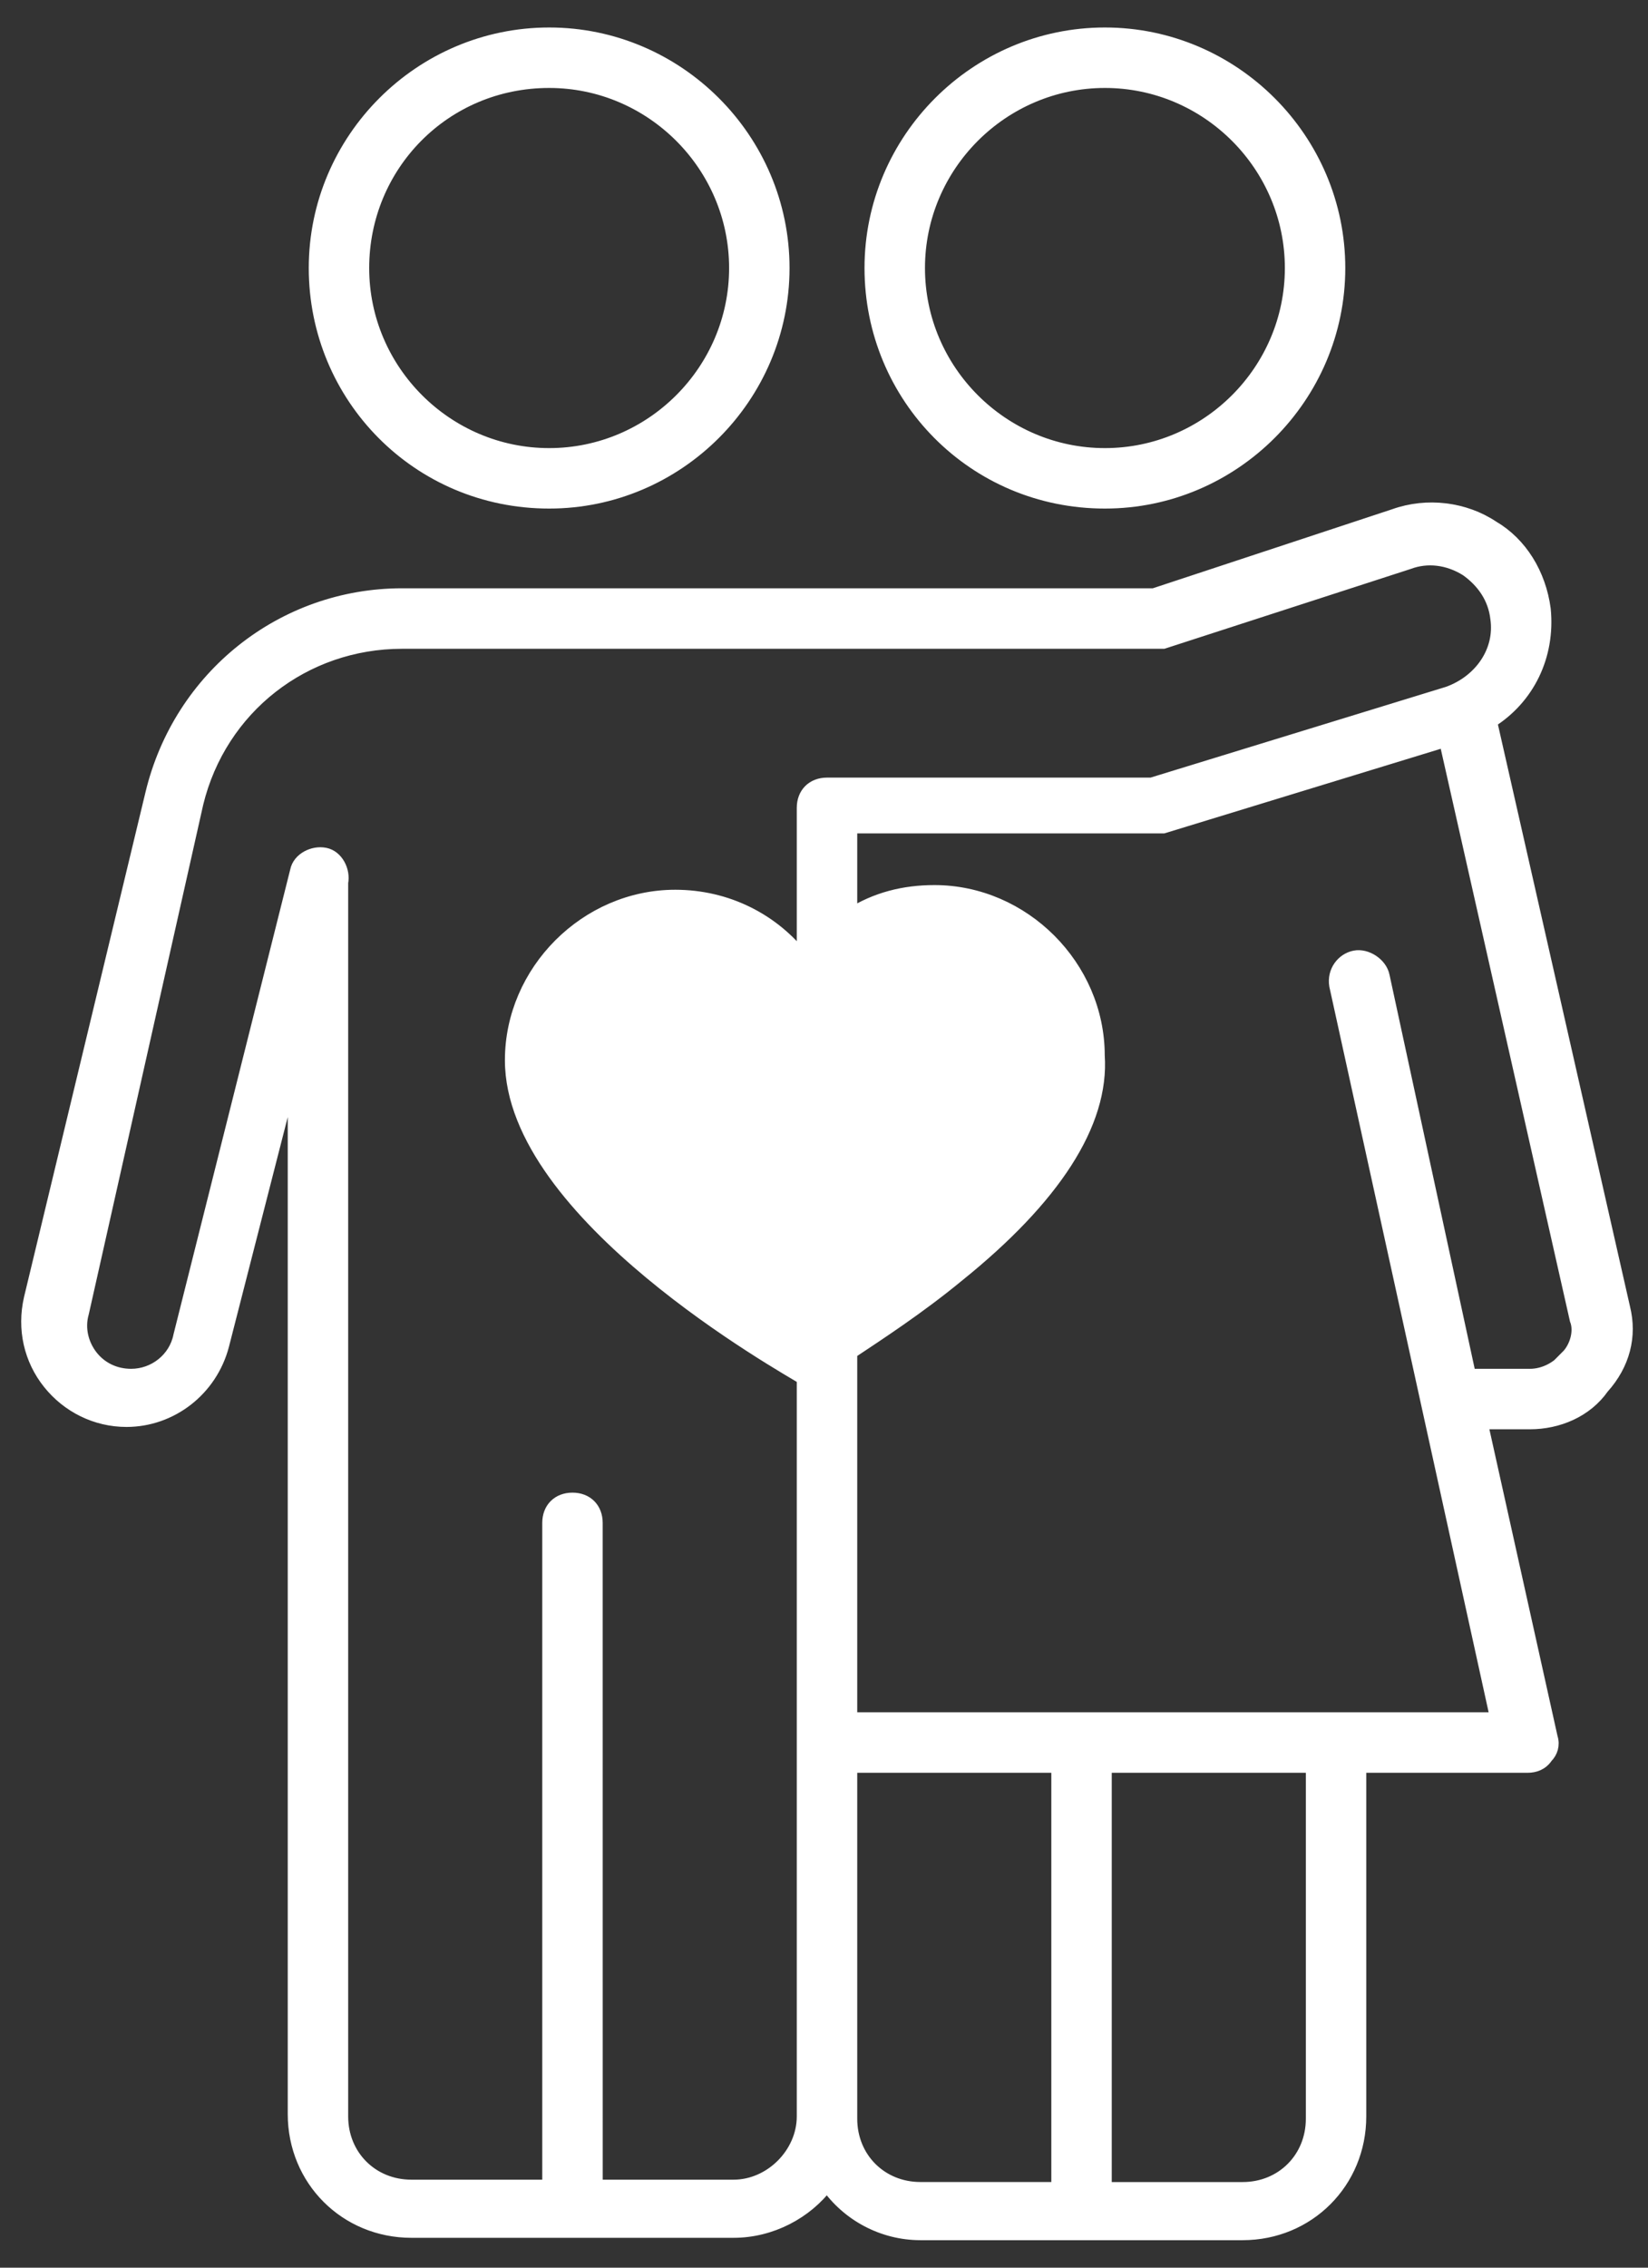
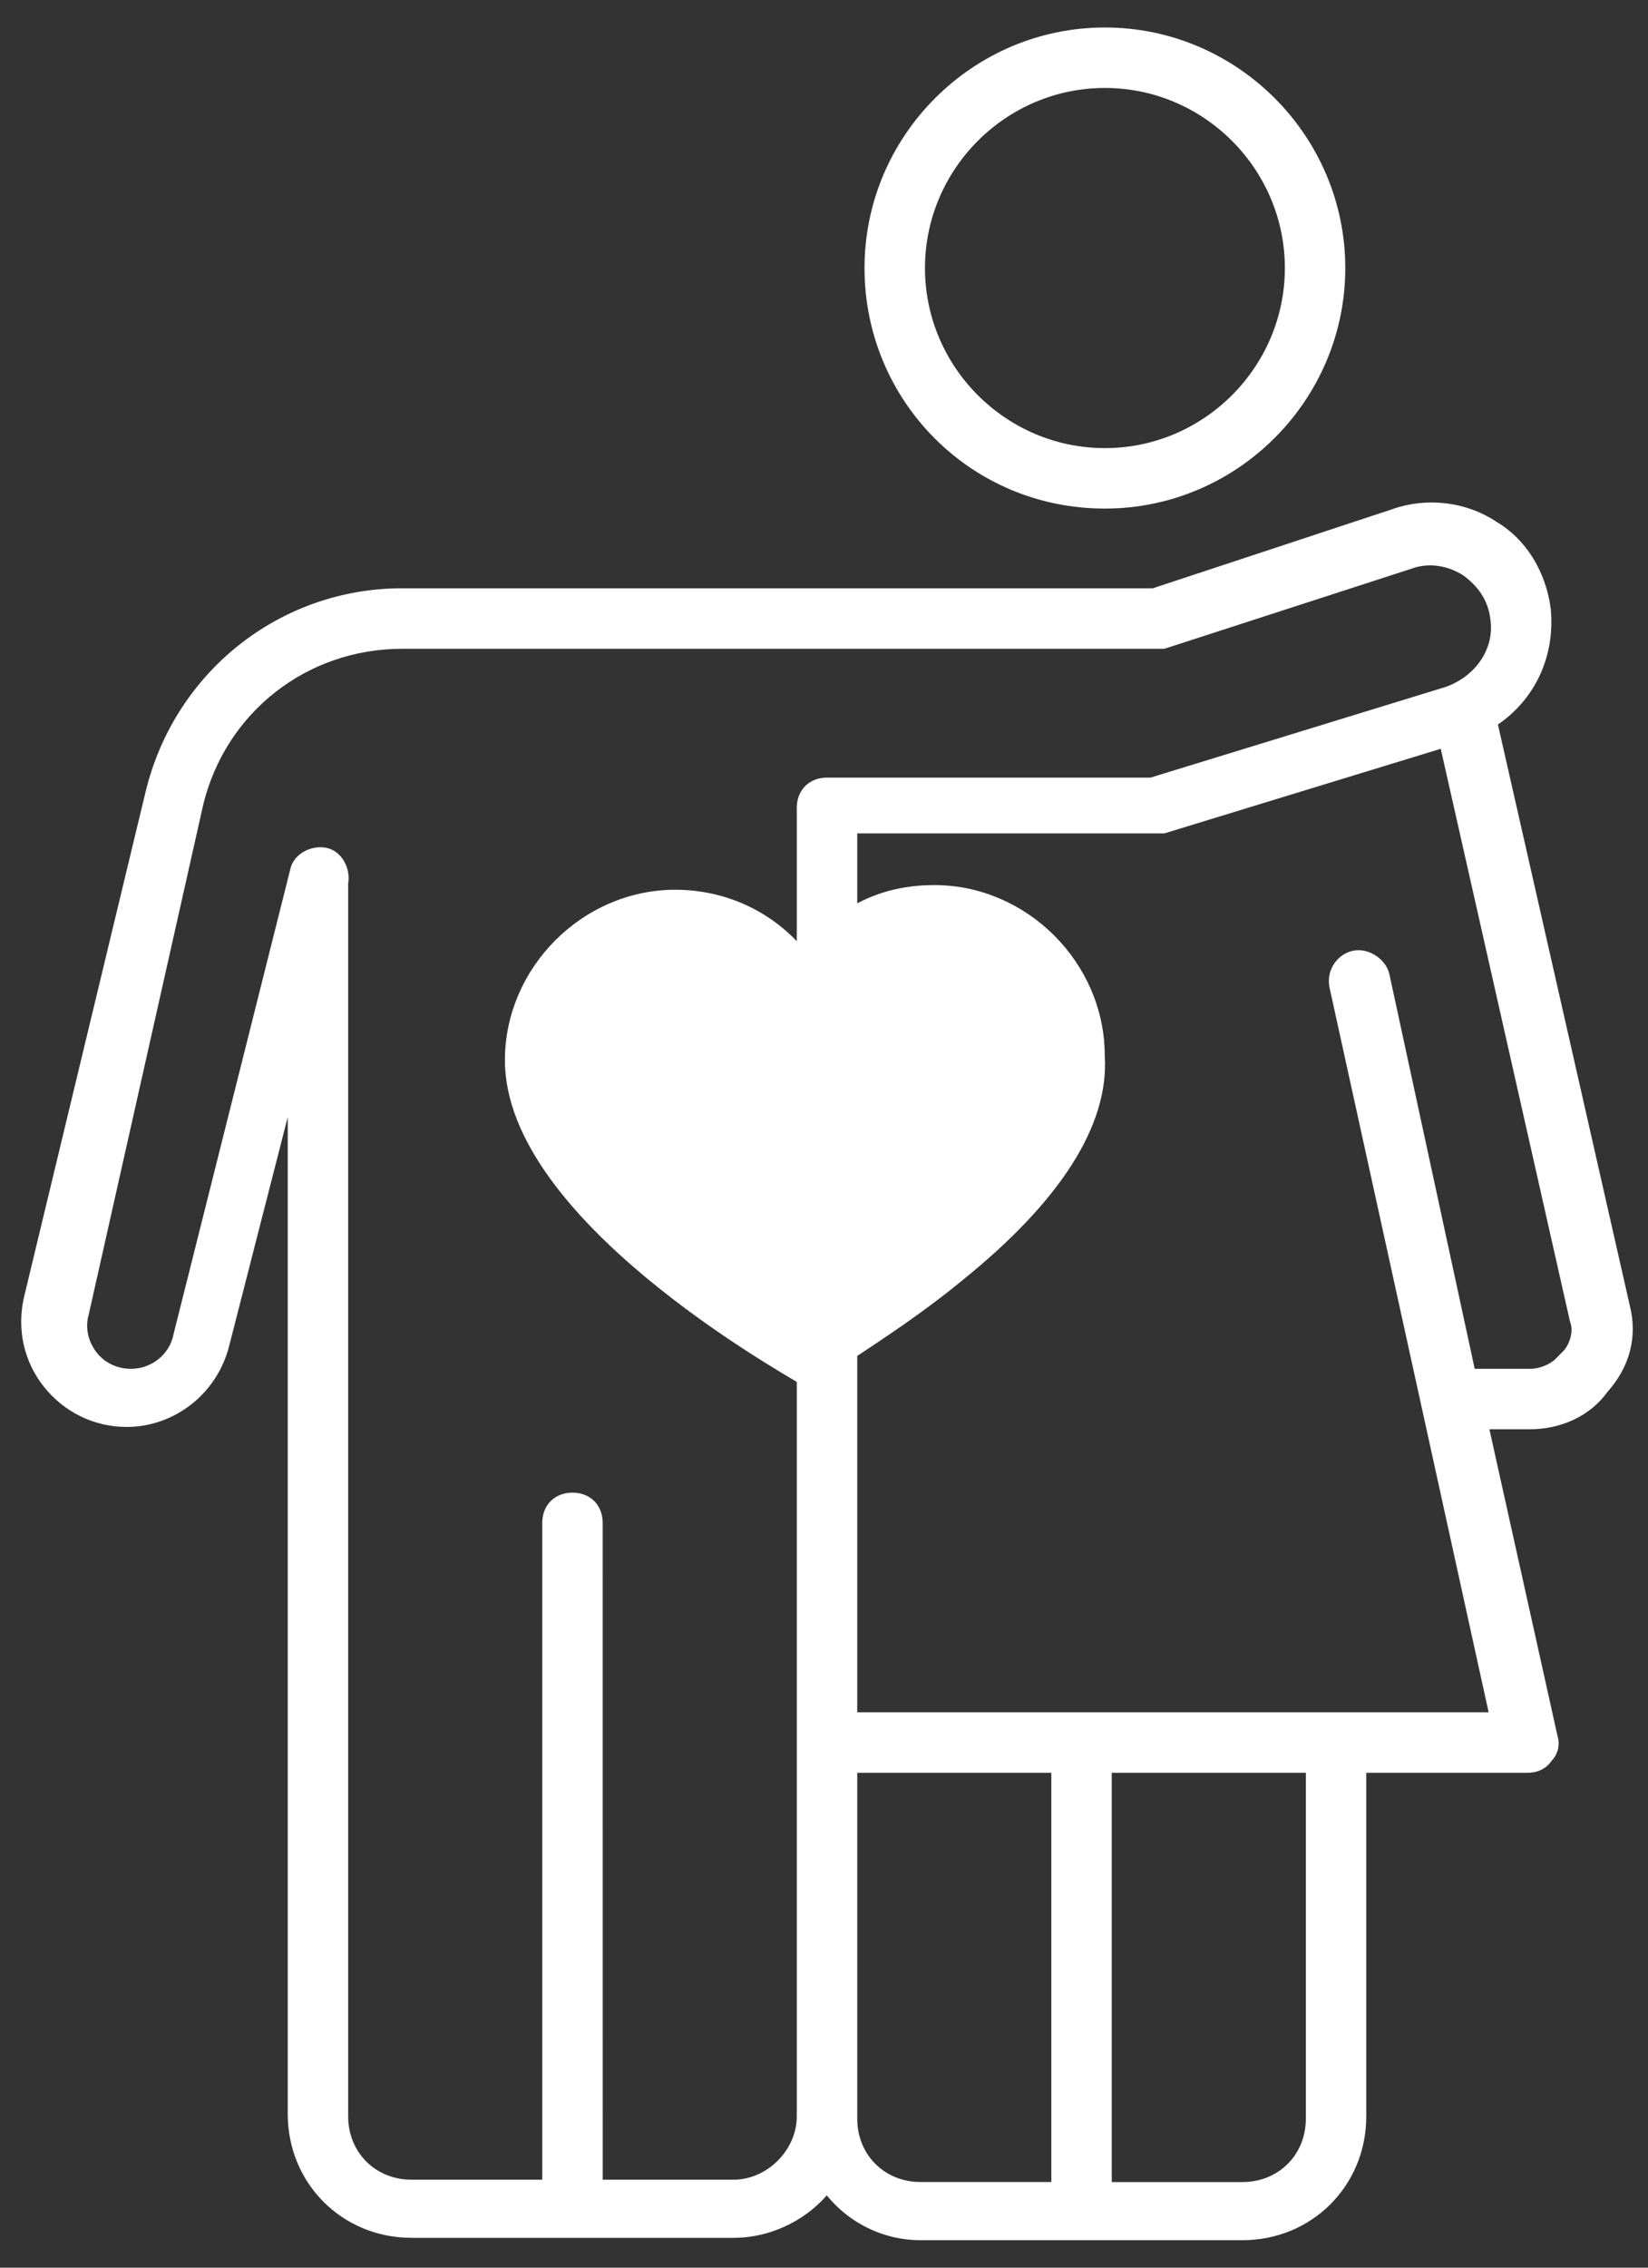
<svg xmlns="http://www.w3.org/2000/svg" width="48" height="66" viewBox="0 0 48 66" fill="none">
  <rect x="0" y="0" width="48" height="66" fill="#333333" stroke="none" />
-   <path d="M15.995 14.602C19.735 14.602 22.796 11.542 22.796 7.801C22.796 4.06 19.735 1 15.995 1C12.254 1 9.193 4.06 9.193 7.801C9.193 11.542 12.186 14.602 15.995 14.602ZM15.995 2.36C18.987 2.36 21.436 4.809 21.436 7.801C21.436 10.794 18.987 13.242 15.995 13.242C13.002 13.242 10.553 10.794 10.553 7.801C10.553 4.809 12.934 2.36 15.995 2.36Z" fill="white" stroke="white" stroke-width="0.4" />
  <path d="M32.182 14.602C35.922 14.602 38.983 11.542 38.983 7.801C38.983 4.06 35.922 1 32.182 1C28.441 1 25.38 4.06 25.38 7.801C25.38 11.542 28.373 14.602 32.182 14.602ZM32.182 2.36C35.174 2.36 37.623 4.809 37.623 7.801C37.623 10.794 35.174 13.242 32.182 13.242C29.189 13.242 26.741 10.794 26.741 7.801C26.741 4.809 29.189 2.36 32.182 2.36Z" fill="white" stroke="white" stroke-width="0.4" />
  <path d="M47.28 38.066L43.403 20.995C44.492 20.315 45.103 19.091 44.967 17.731C44.831 16.711 44.287 15.827 43.471 15.35C42.655 14.806 41.567 14.67 40.615 15.01L33.609 17.322H11.709C8.241 17.322 5.248 19.703 4.432 23.104L0.895 37.794C0.691 38.679 0.895 39.563 1.44 40.243C1.984 40.923 2.8 41.331 3.684 41.331C4.976 41.331 6.132 40.447 6.473 39.154L8.581 30.925V61.53C8.581 63.435 10.077 64.931 11.982 64.931L21.367 64.931C22.456 64.931 23.476 64.387 24.088 63.571C24.7 64.456 25.72 65 26.808 65H36.194C38.098 65 39.594 63.504 39.594 61.599V51.397H44.491C44.695 51.397 44.899 51.329 45.035 51.125C45.172 50.989 45.239 50.785 45.172 50.581L43.131 41.399H44.559C45.376 41.399 46.192 41.059 46.668 40.379C47.28 39.699 47.484 38.883 47.28 38.067L47.28 38.066ZM21.367 63.639H17.355L17.354 44.324C17.354 43.916 17.082 43.643 16.674 43.643C16.266 43.643 15.994 43.915 15.994 44.324L15.994 63.639H11.982C10.825 63.639 9.941 62.755 9.941 61.599V25.824V25.688C10.009 25.348 9.805 24.94 9.465 24.872C9.125 24.804 8.717 25.008 8.649 25.348L5.248 38.883C5.112 39.563 4.5 40.039 3.82 40.039C3.343 40.039 2.935 39.835 2.663 39.495C2.392 39.155 2.255 38.679 2.392 38.202L5.724 23.376C6.405 20.587 8.853 18.683 11.71 18.683H33.678H33.882L41.023 16.37C41.567 16.166 42.179 16.234 42.723 16.575C43.2 16.915 43.539 17.39 43.608 18.003C43.744 18.955 43.131 19.839 42.179 20.18L33.541 22.832L24.088 22.832C23.68 22.832 23.407 23.104 23.407 23.512V27.933C22.523 26.776 21.163 26.096 19.667 26.096C17.082 26.096 14.906 28.273 14.906 30.857C14.906 35.346 22.863 39.766 23.407 40.106V61.598C23.407 62.687 22.455 63.639 21.367 63.639L21.367 63.639ZM30.821 63.707H26.808C25.652 63.707 24.768 62.823 24.768 61.666V61.599L24.768 51.397H30.821L30.821 63.707ZM38.234 61.667C38.234 62.823 37.35 63.708 36.194 63.708H32.181V51.397H38.234V61.667ZM45.648 39.495C45.376 39.835 44.967 40.039 44.559 40.039H42.791L40.275 28.409C40.207 28.069 39.798 27.797 39.459 27.865C39.119 27.933 38.847 28.273 38.915 28.681L43.607 50.036H24.768V39.358C25.584 38.814 26.74 38.066 27.896 37.114C30.685 34.87 32.113 32.693 31.977 30.721C31.977 28.136 29.801 25.96 27.217 25.96C26.332 25.96 25.516 26.164 24.768 26.64V24.056H33.678H33.882L42.111 21.539L45.92 38.406C46.055 38.746 45.92 39.223 45.647 39.495L45.648 39.495Z" fill="white" stroke="white" stroke-width="0.4" />
</svg>